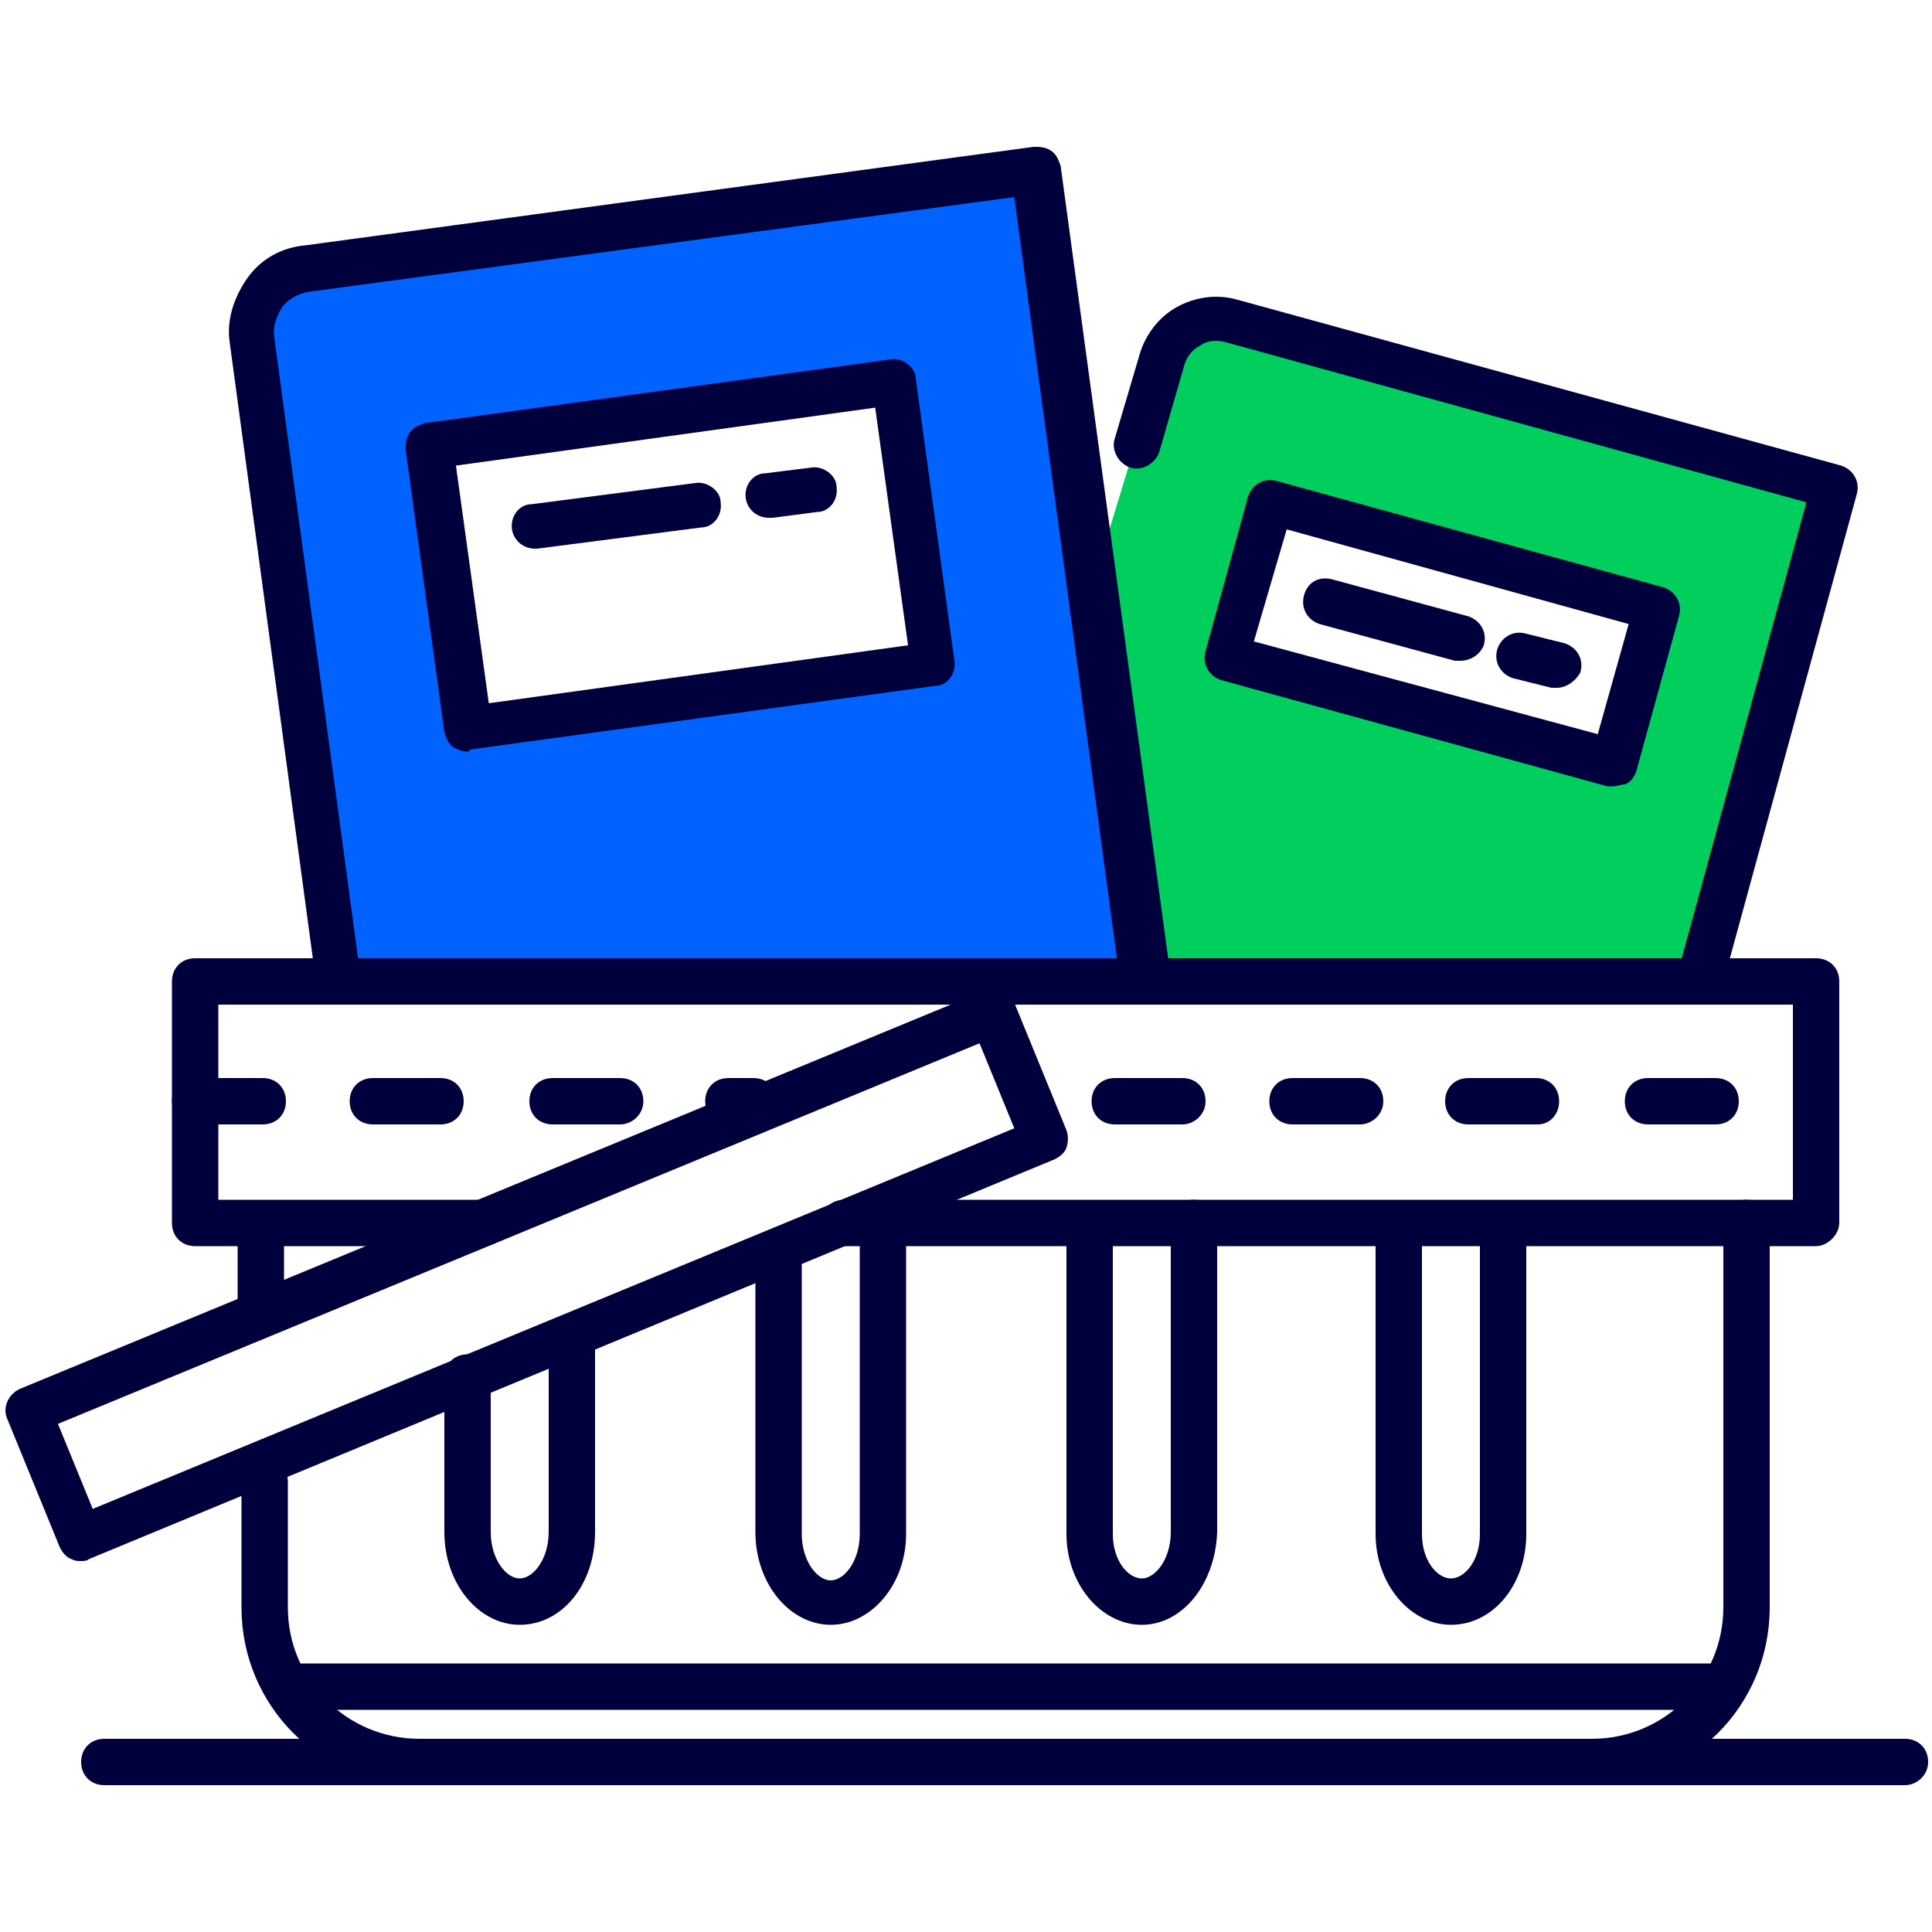
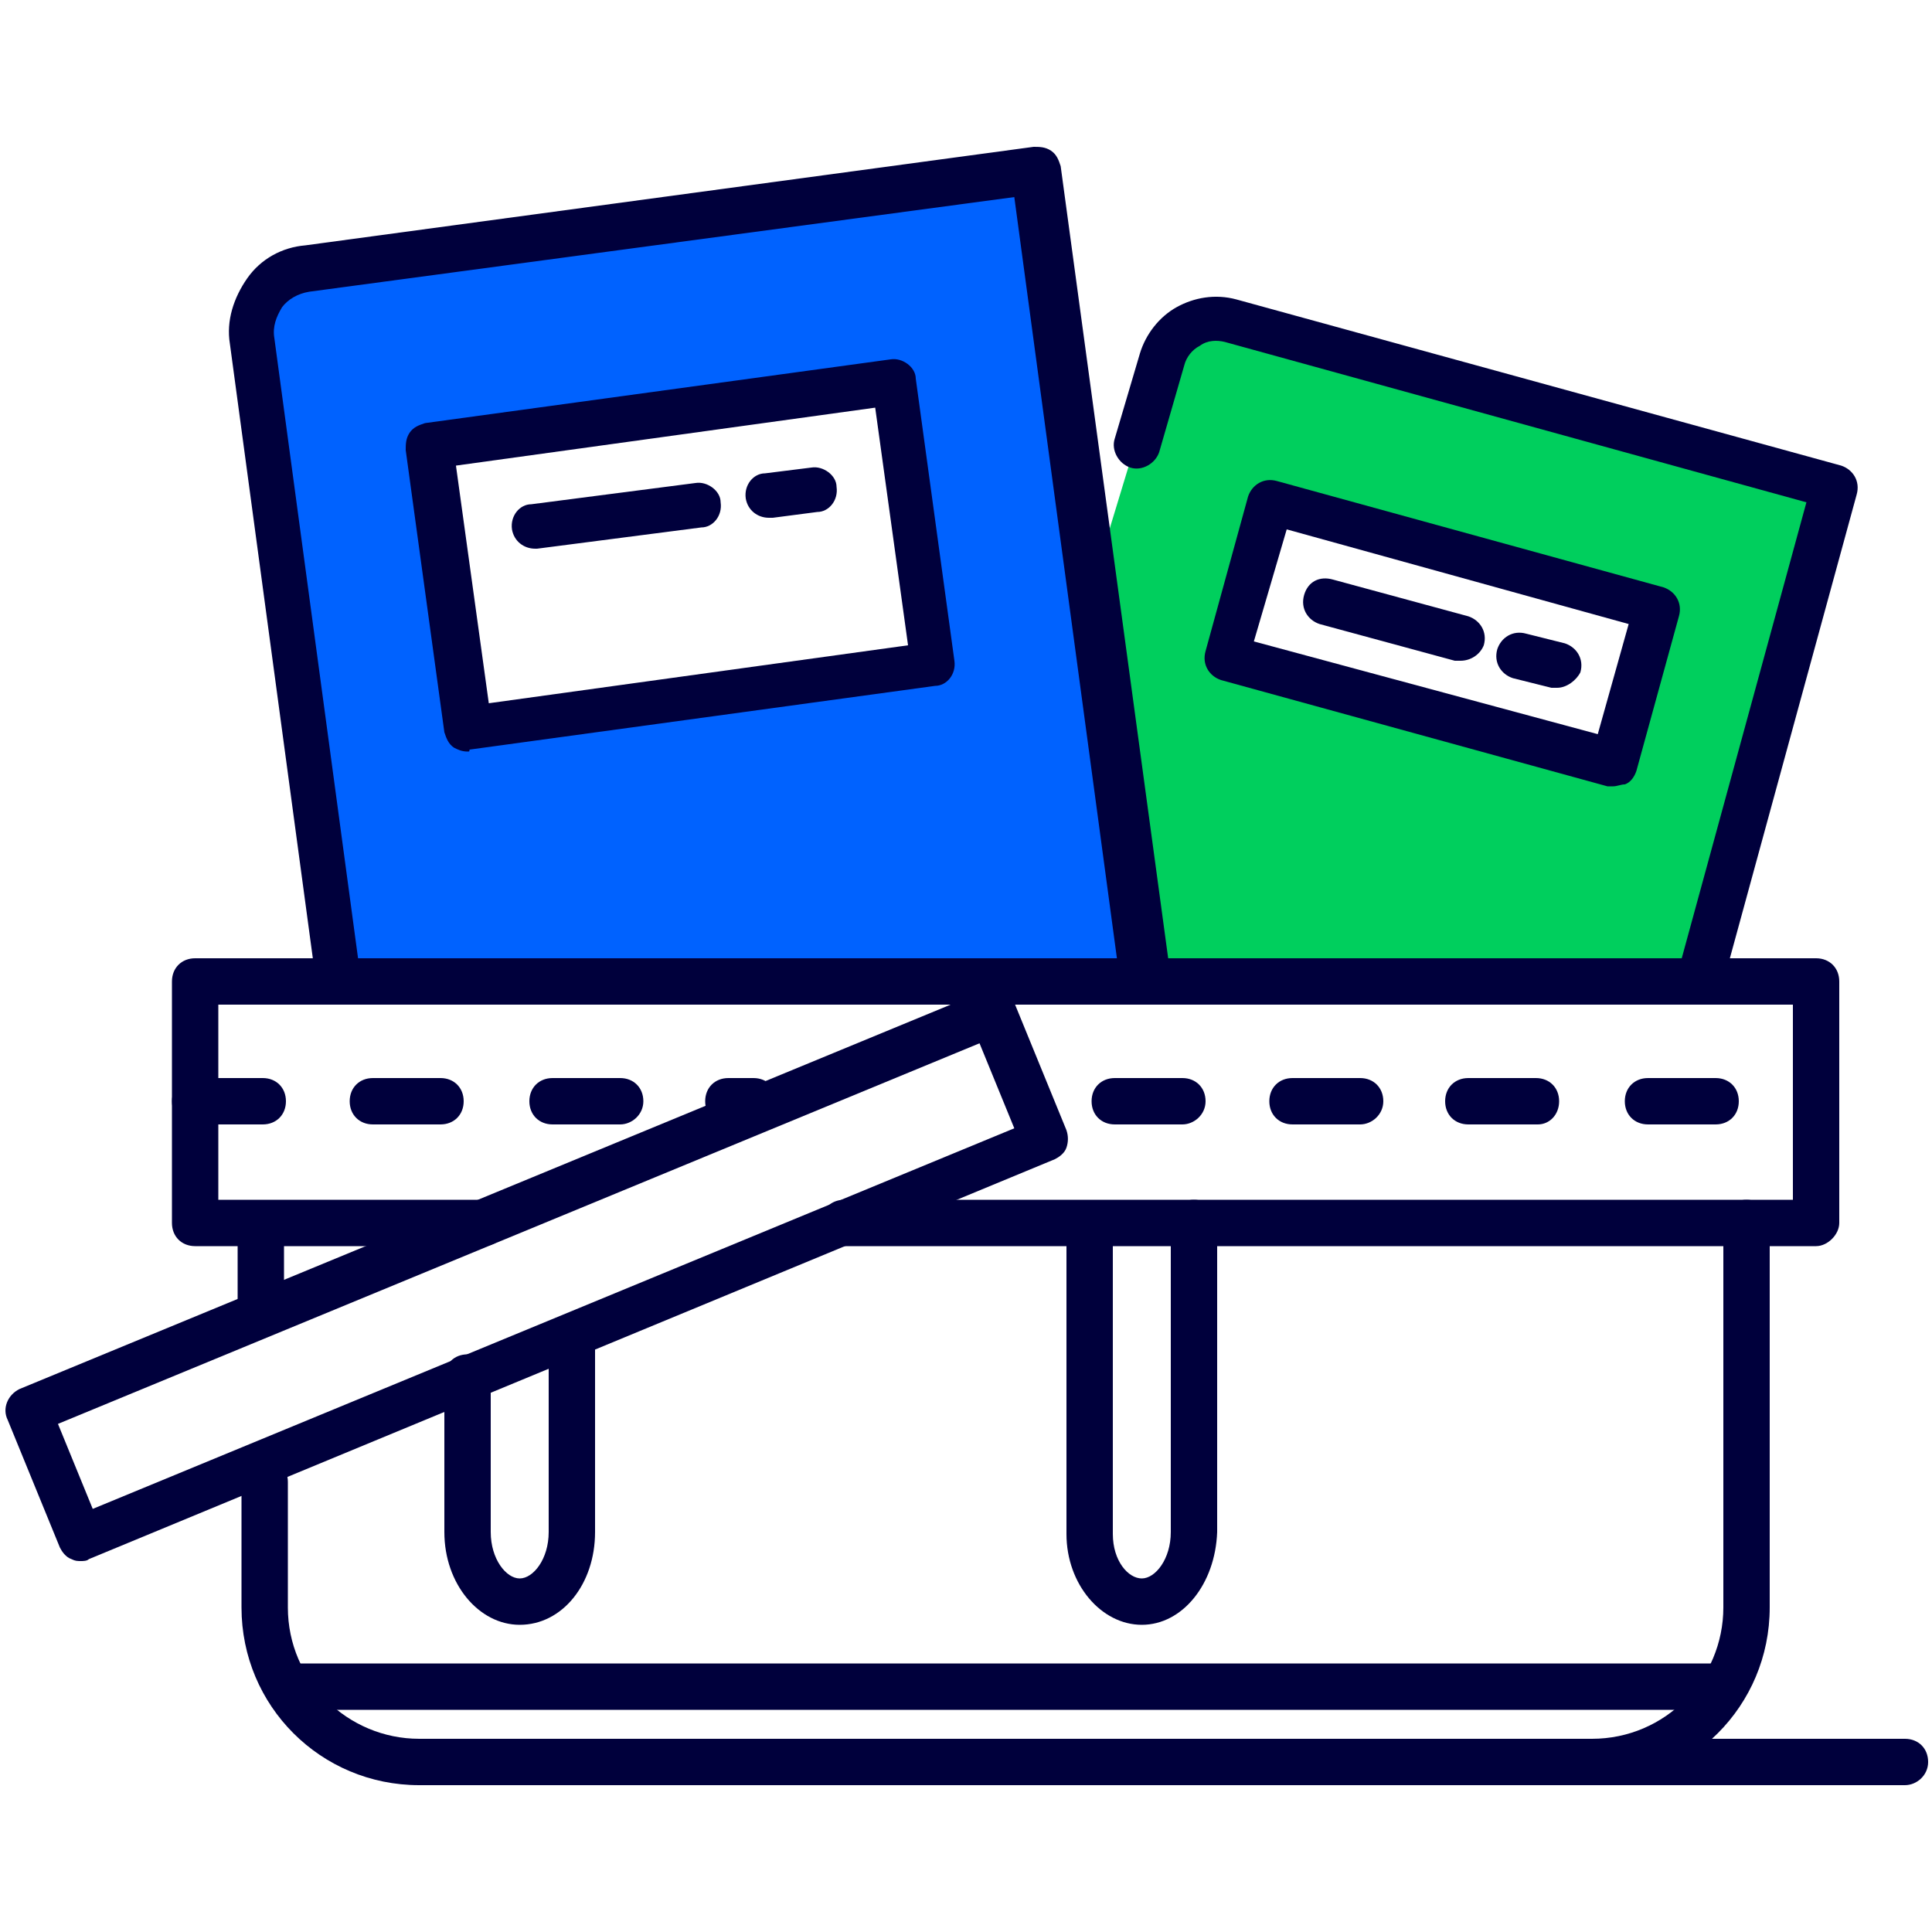
<svg xmlns="http://www.w3.org/2000/svg" version="1.1" id="Capa_1" x="0px" y="0px" viewBox="0 0 100 100" style="enable-background:new 0 0 100 100;" xml:space="preserve">
  <style type="text/css">
	.st0{fill:#00CF5D;}
	.st1{fill:#00003C;}
	.st2{fill:#0062FF;}
</style>
  <g>
    <path class="st0" d="M87.9,50.8l7-25.6l-31.3-8.6c-1.5-0.4-3.1,0.5-3.5,2l-3.8,12.5l2.8,19.7H87.9z M65.8,26l20,5.5l-2.2,8l-20-5.5   L65.8,26z" />
    <g>
      <path class="st1" d="M87.9,52c-0.1,0-0.2,0-0.3,0c-0.6-0.2-1-0.8-0.8-1.5L93.5,26l-30.1-8.3c-0.4-0.1-0.9-0.1-1.3,0.2    c-0.4,0.2-0.7,0.6-0.8,1L60,23.4c-0.2,0.6-0.9,1-1.5,0.8c-0.6-0.2-1-0.9-0.8-1.5l1.3-4.4c0.3-1,1-1.9,1.9-2.4    c0.9-0.5,2-0.7,3.1-0.4l31.3,8.6c0.6,0.2,1,0.8,0.8,1.5l-7,25.6C88.9,51.6,88.4,52,87.9,52z" />
    </g>
    <g>
      <path class="st1" d="M83.5,40.7c-0.1,0-0.2,0-0.3,0l-20-5.5c-0.6-0.2-1-0.8-0.8-1.5l2.2-8c0.2-0.6,0.8-1,1.5-0.8l20,5.5    c0.6,0.2,1,0.8,0.8,1.5l-2.2,8c-0.1,0.3-0.3,0.6-0.6,0.7C83.9,40.6,83.7,40.7,83.5,40.7z M64.9,33.2L82.7,38l1.6-5.7l-17.7-4.9    L64.9,33.2z" />
    </g>
    <g>
      <path class="st1" d="M75.6,34.2c-0.1,0-0.2,0-0.3,0l-7-1.9c-0.6-0.2-1-0.8-0.8-1.5s0.8-1,1.5-0.8l7,1.9c0.6,0.2,1,0.8,0.8,1.5    C76.6,33.9,76.1,34.2,75.6,34.2z" />
    </g>
    <g>
      <path class="st1" d="M80.6,35.6c-0.1,0-0.2,0-0.3,0l-2-0.5c-0.6-0.2-1-0.8-0.8-1.5c0.2-0.6,0.8-1,1.5-0.8l2,0.5    c0.6,0.2,1,0.8,0.8,1.5C81.6,35.2,81.1,35.6,80.6,35.6z" />
    </g>
    <path class="st2" d="M59.2,50.8l-5.7-42l-37.7,5.1c-1.8,0.2-3.1,1.9-2.9,3.8l4.5,33.5L59.2,50.8z M22.3,23l24.1-3.3l1.9,14.7   l-24.1,3.3L22.3,23z" />
    <g>
      <path class="st1" d="M59.2,52c-0.6,0-1.1-0.4-1.2-1l-5.5-40.8L16,15.1c-0.6,0.1-1.1,0.4-1.4,0.8c-0.3,0.5-0.5,1-0.4,1.6l4.4,32.6    c0.1,0.7-0.4,1.3-1,1.3c-0.6,0.1-1.3-0.4-1.3-1l-4.4-32.6c-0.2-1.2,0.2-2.4,0.9-3.4c0.7-1,1.8-1.6,3-1.7l37.7-5.1    c0.3,0,0.6,0,0.9,0.2c0.3,0.2,0.4,0.5,0.5,0.8l5.7,42c0.1,0.7-0.4,1.3-1,1.3C59.3,52,59.2,52,59.2,52z" />
    </g>
    <g>
      <path class="st1" d="M24.2,38.9c-0.3,0-0.5-0.1-0.7-0.2c-0.3-0.2-0.4-0.5-0.5-0.8l-2-14.6c0-0.3,0-0.6,0.2-0.9    c0.2-0.3,0.5-0.4,0.8-0.5l24.1-3.3c0.6-0.1,1.3,0.4,1.3,1l2,14.6c0.1,0.7-0.4,1.3-1,1.3l-24.1,3.3C24.3,38.9,24.3,38.9,24.2,38.9z     M23.6,24.1l1.7,12.3L47,33.4l-1.7-12.3L23.6,24.1z" />
    </g>
    <g>
      <path class="st1" d="M27.7,28.4c-0.6,0-1.1-0.4-1.2-1c-0.1-0.7,0.4-1.3,1-1.3l8.5-1.1c0.6-0.1,1.3,0.4,1.3,1    c0.1,0.7-0.4,1.3-1,1.3l-8.5,1.1C27.8,28.4,27.8,28.4,27.7,28.4z" />
    </g>
    <g>
      <path class="st1" d="M39.8,26.8c-0.6,0-1.1-0.4-1.2-1c-0.1-0.7,0.4-1.3,1-1.3l2.4-0.3c0.6-0.1,1.3,0.4,1.3,1    c0.1,0.7-0.4,1.3-1,1.3L40,26.8C39.9,26.8,39.9,26.8,39.8,26.8z" />
    </g>
    <g>
      <path class="st1" d="M26.9,84.1c-2.1,0-3.9-2.1-3.9-4.8v-8c0-0.7,0.5-1.2,1.2-1.2s1.2,0.5,1.2,1.2v8c0,1.4,0.8,2.4,1.5,2.4    c0.7,0,1.5-1,1.5-2.4v-9.5c0-0.7,0.5-1.2,1.2-1.2c0.7,0,1.2,0.5,1.2,1.2v9.5C30.8,82,29.1,84.1,26.9,84.1z" />
    </g>
    <g>
-       <path class="st1" d="M43,84.1c-2.1,0-3.9-2.1-3.9-4.8V64.9c0-0.7,0.5-1.2,1.2-1.2s1.2,0.5,1.2,1.2v14.5c0,1.4,0.8,2.4,1.5,2.4    c0.7,0,1.5-1,1.5-2.4V63c0-0.7,0.5-1.2,1.2-1.2c0.7,0,1.2,0.5,1.2,1.2v16.4C46.9,82,45.1,84.1,43,84.1z" />
-     </g>
+       </g>
    <g>
      <path class="st1" d="M59.1,84.1c-2.1,0-3.9-2.1-3.9-4.7v-16c0-0.7,0.5-1.2,1.2-1.2s1.2,0.5,1.2,1.2v16c0,1.4,0.8,2.3,1.5,2.3    c0.7,0,1.5-1,1.5-2.4v-16c0-0.7,0.5-1.2,1.2-1.2s1.2,0.5,1.2,1.2v16C62.9,82,61.2,84.1,59.1,84.1z" />
    </g>
    <g>
-       <path class="st1" d="M75.1,84.1c-2.1,0-3.9-2.1-3.9-4.7v-16c0-0.7,0.5-1.2,1.2-1.2s1.2,0.5,1.2,1.2v16c0,1.4,0.8,2.3,1.5,2.3    c0.7,0,1.5-0.9,1.5-2.3v-16c0-0.7,0.5-1.2,1.2-1.2s1.2,0.5,1.2,1.2v16C79,82,77.3,84.1,75.1,84.1z" />
-     </g>
+       </g>
    <g>
      <path class="st1" d="M82.4,92.4H21.7c-5.1,0-9.2-4.1-9.2-9.2v-6.5c0-0.7,0.5-1.2,1.2-1.2s1.2,0.5,1.2,1.2v6.5    c0,3.8,3.1,6.8,6.8,6.8h60.7c3.8,0,6.8-3.1,6.8-6.8V63.3c0-0.7,0.5-1.2,1.2-1.2s1.2,0.5,1.2,1.2v19.9    C91.6,88.3,87.5,92.4,82.4,92.4z" />
    </g>
    <g>
      <path class="st1" d="M4.2,80.8c-0.2,0-0.3,0-0.5-0.1c-0.3-0.1-0.5-0.4-0.6-0.6l-2.7-6.6c-0.3-0.6,0-1.3,0.6-1.6l49.9-20.6    c0.6-0.3,1.3,0,1.6,0.6l2.7,6.6c0.1,0.3,0.1,0.6,0,0.9c-0.1,0.3-0.4,0.5-0.6,0.6L4.6,80.7C4.5,80.8,4.3,80.8,4.2,80.8z M3,73.7    l1.8,4.4l47.7-19.7L50.7,54L3,73.7z" />
    </g>
    <g>
      <path class="st1" d="M94,64.5H43.7c-0.7,0-1.2-0.5-1.2-1.2s0.5-1.2,1.2-1.2h49.1V52H11.3v10.1H25c0.7,0,1.2,0.5,1.2,1.2    s-0.5,1.2-1.2,1.2H10.1c-0.7,0-1.2-0.5-1.2-1.2V50.8c0-0.7,0.5-1.2,1.2-1.2H94c0.7,0,1.2,0.5,1.2,1.2v12.5    C95.2,63.9,94.6,64.5,94,64.5z" />
    </g>
    <g>
      <path class="st1" d="M13.5,68.6c-0.7,0-1.2-0.5-1.2-1.2v-3.7c0-0.7,0.5-1.2,1.2-1.2c0.7,0,1.2,0.5,1.2,1.2v3.7    C14.7,68.1,14.2,68.6,13.5,68.6z" />
    </g>
    <g>
      <path class="st1" d="M39,58.2h-1.3c-0.7,0-1.2-0.5-1.2-1.2s0.5-1.2,1.2-1.2H39c0.7,0,1.2,0.5,1.2,1.2S39.6,58.2,39,58.2z     M32.1,58.2h-3.5c-0.7,0-1.2-0.5-1.2-1.2s0.5-1.2,1.2-1.2h3.5c0.7,0,1.2,0.5,1.2,1.2S32.7,58.2,32.1,58.2z M22.8,58.2h-3.5    c-0.7,0-1.2-0.5-1.2-1.2s0.5-1.2,1.2-1.2h3.5c0.7,0,1.2,0.5,1.2,1.2S23.5,58.2,22.8,58.2z M13.6,58.2h-3.5c-0.7,0-1.2-0.5-1.2-1.2    s0.5-1.2,1.2-1.2h3.5c0.7,0,1.2,0.5,1.2,1.2S14.3,58.2,13.6,58.2z" />
    </g>
    <g>
      <path class="st1" d="M88.8,58.2h-3.5c-0.7,0-1.2-0.5-1.2-1.2s0.5-1.2,1.2-1.2h3.5c0.7,0,1.2,0.5,1.2,1.2S89.5,58.2,88.8,58.2z     M79.6,58.2H76c-0.7,0-1.2-0.5-1.2-1.2s0.5-1.2,1.2-1.2h3.5c0.7,0,1.2,0.5,1.2,1.2S80.2,58.2,79.6,58.2z M70.4,58.2h-3.5    c-0.7,0-1.2-0.5-1.2-1.2s0.5-1.2,1.2-1.2h3.5c0.7,0,1.2,0.5,1.2,1.2S71,58.2,70.4,58.2z M61.2,58.2h-3.5c-0.7,0-1.2-0.5-1.2-1.2    s0.5-1.2,1.2-1.2h3.5c0.7,0,1.2,0.5,1.2,1.2S61.8,58.2,61.2,58.2z" />
    </g>
    <g>
      <path class="st1" d="M88.6,88.5H15.5c-0.7,0-1.2-0.5-1.2-1.2s0.5-1.2,1.2-1.2h73.1c0.7,0,1.2,0.5,1.2,1.2S89.2,88.5,88.6,88.5z" />
    </g>
    <g>
-       <path class="st1" d="M21.7,92.4H5.4c-0.7,0-1.2-0.5-1.2-1.2c0-0.7,0.5-1.2,1.2-1.2h16.3c0.7,0,1.2,0.5,1.2,1.2    C22.9,91.9,22.4,92.4,21.7,92.4z" />
-     </g>
+       </g>
    <g>
      <path class="st1" d="M98.6,92.4H82.3c-0.7,0-1.2-0.5-1.2-1.2c0-0.7,0.5-1.2,1.2-1.2h16.3c0.7,0,1.2,0.5,1.2,1.2    C99.8,91.9,99.2,92.4,98.6,92.4z" />
    </g>
  </g>
</svg>